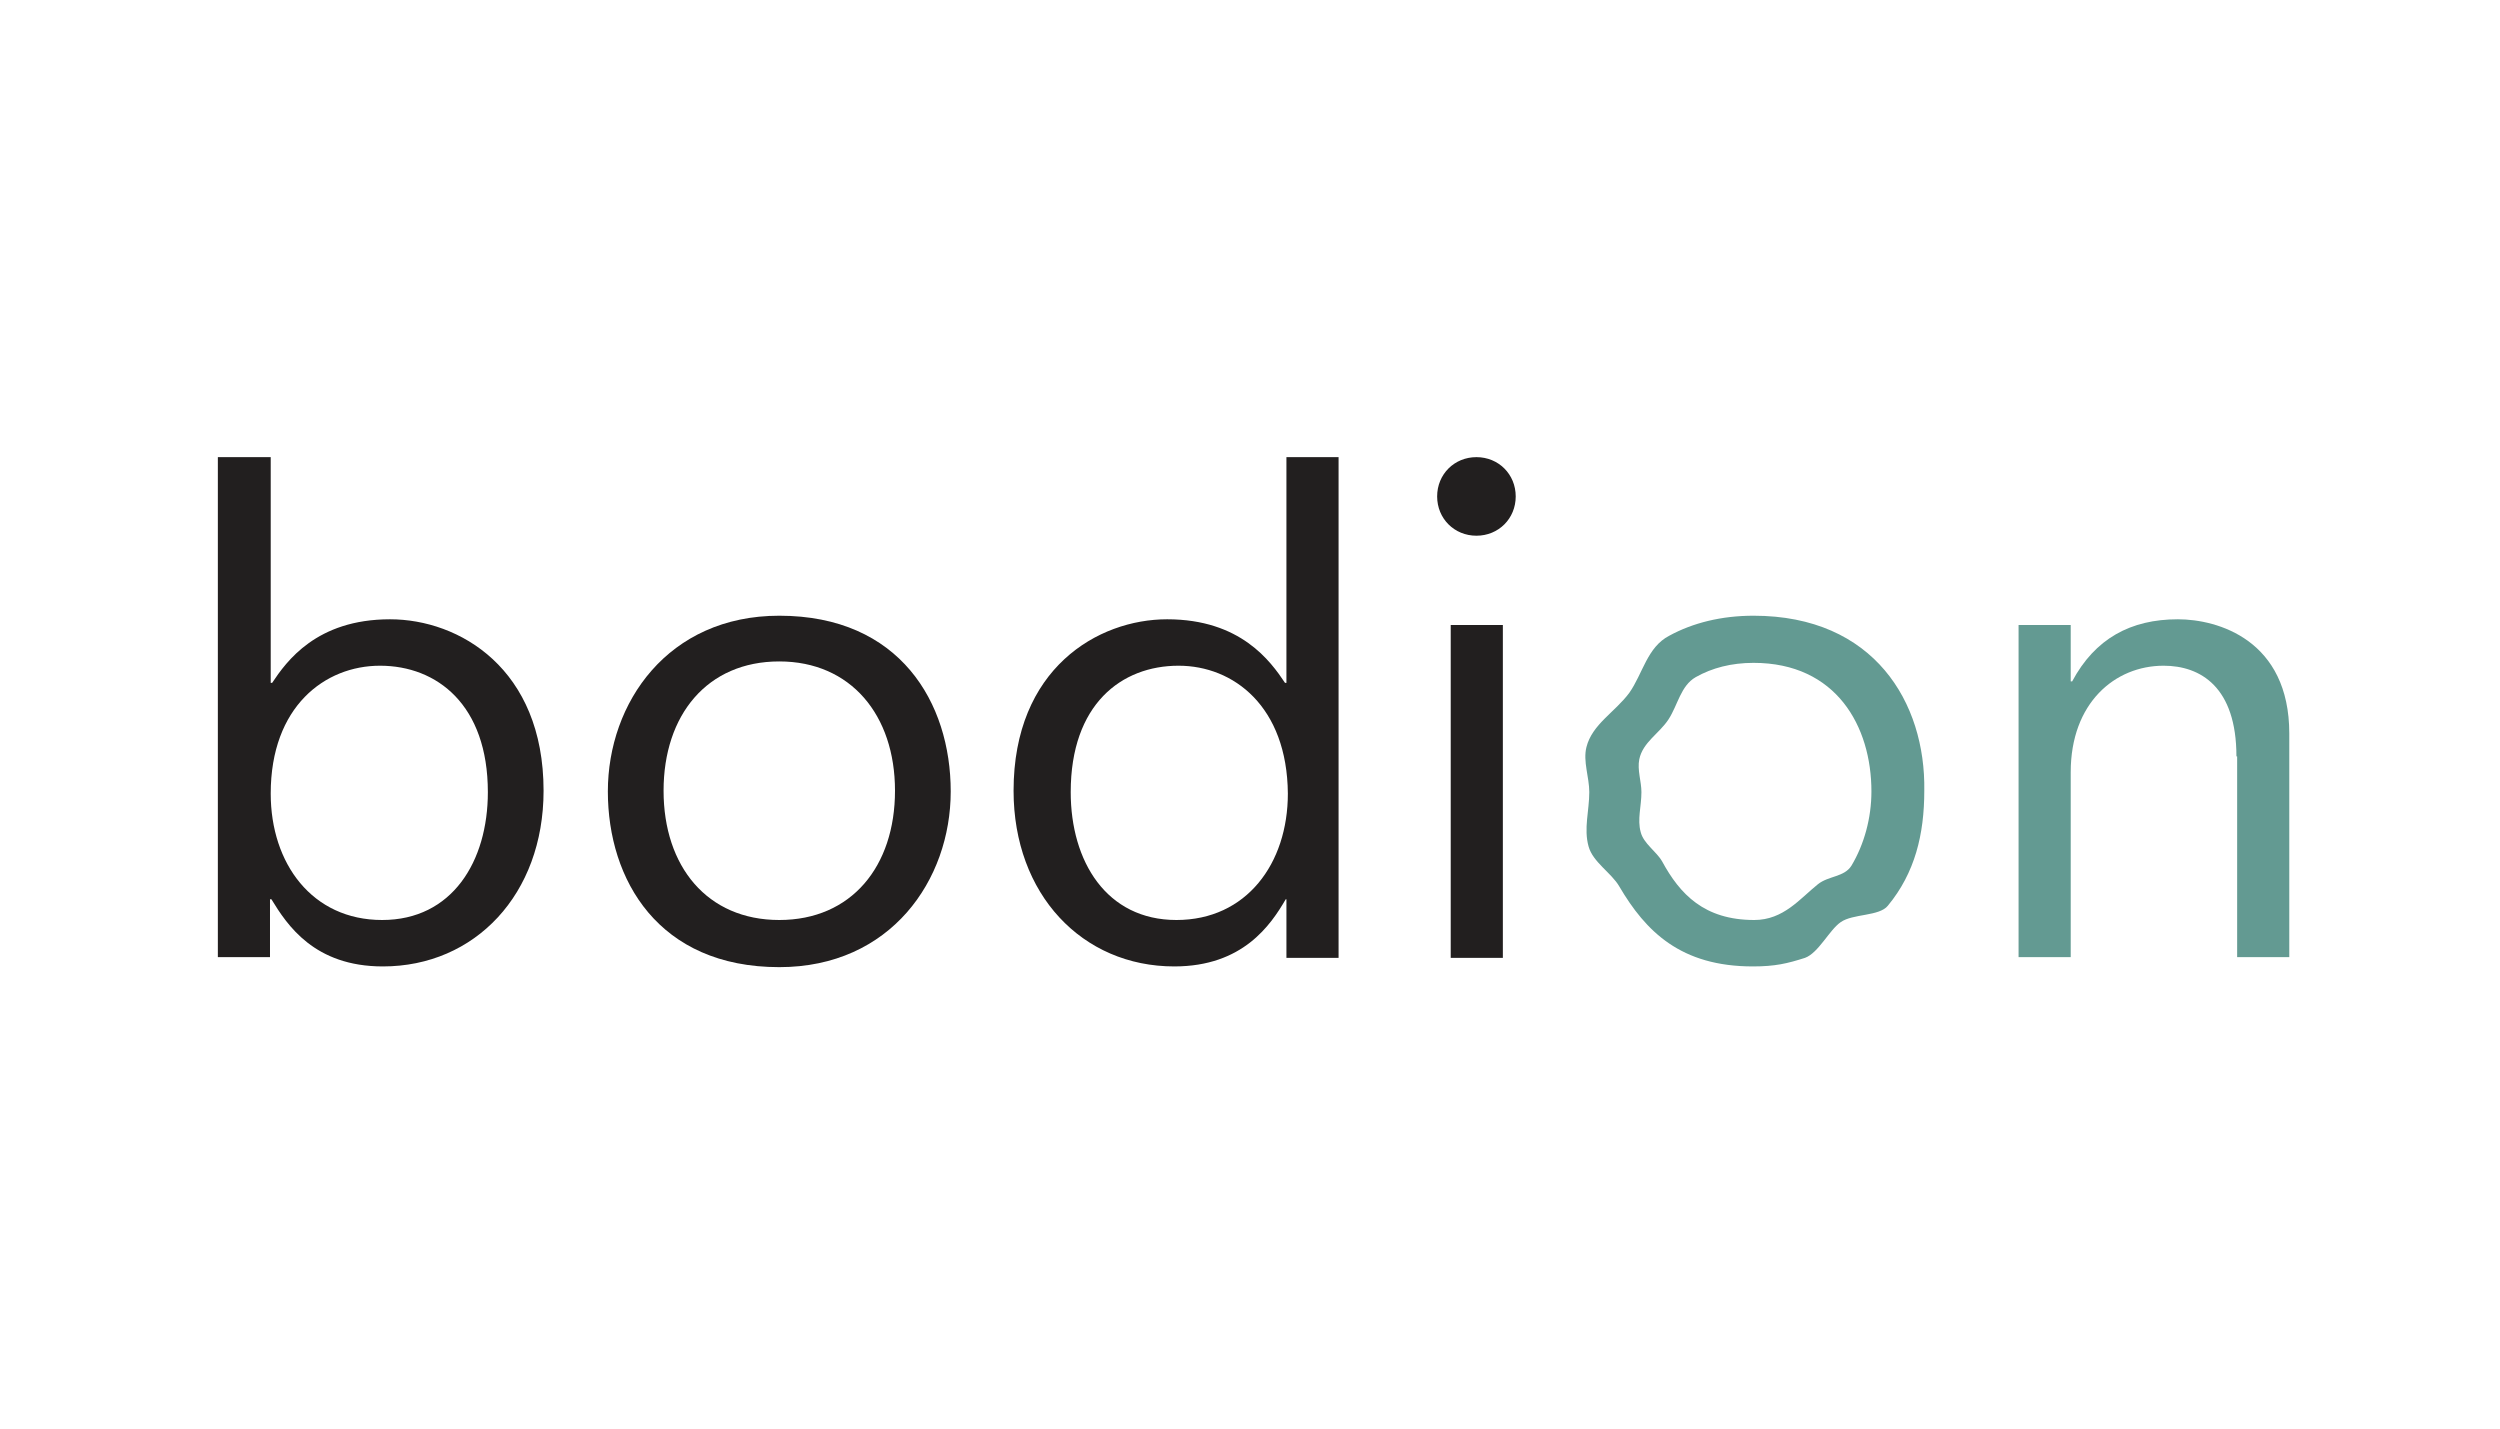
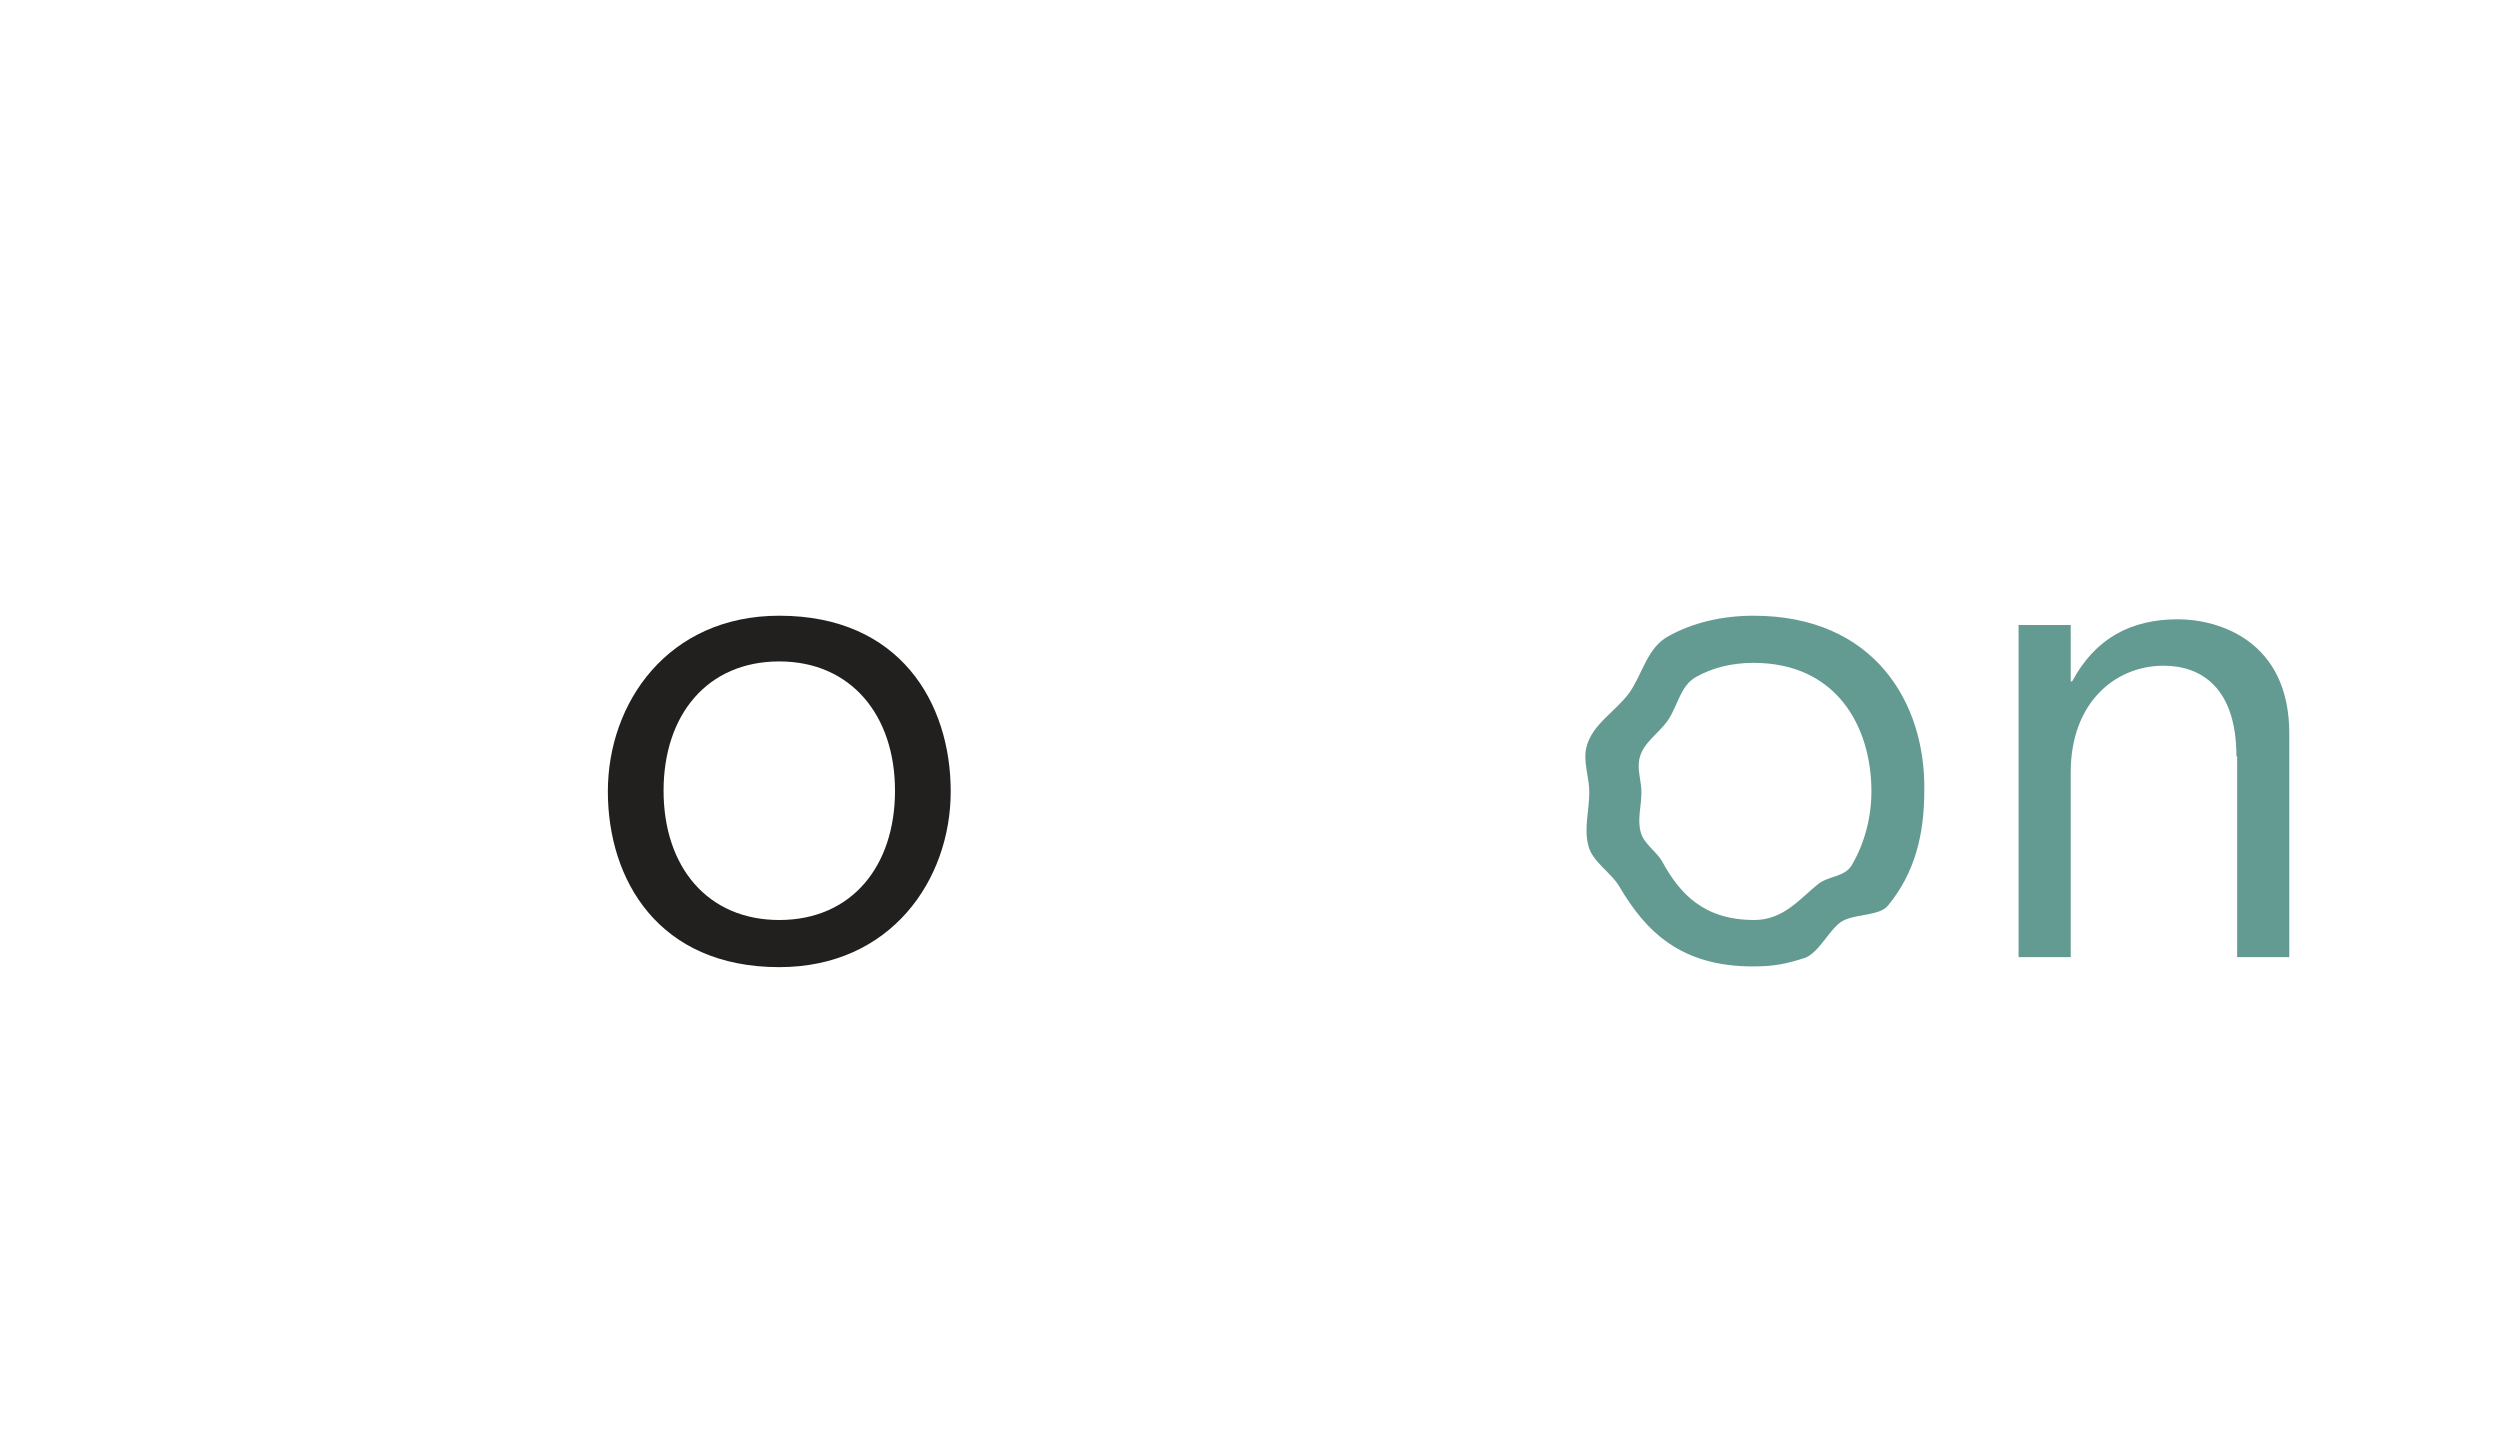
<svg xmlns="http://www.w3.org/2000/svg" id="Слой_1" x="0px" y="0px" viewBox="0 0 350 200" style="enable-background:new 0 0 350 200;" xml:space="preserve">
  <style type="text/css"> .st0{fill:#221F1F;} .st1{fill:#639A92;} </style>
  <g>
    <g>
-       <path class="st0" d="M30.6,64h7.3v31.6h0.2c2-3,6.2-8.9,16.5-8.9c9.7,0,21.5,6.9,21.5,24c0,14.5-9.6,24.6-22.5,24.6 c-9.6,0-13.4-5.8-15.6-9.4h-0.2v8.1h-7.3V64z M53.2,93.2c-7.7,0-15.3,5.7-15.3,17.9c0,9.8,5.8,17.7,15.6,17.7s14.8-8.2,14.8-17.9 C68.3,98.7,61.2,93.2,53.2,93.2z" />
      <path class="st0" d="M109.1,135.4c-16.9,0-24-12.2-24-24.6s8.4-24.6,24-24.6c16.9,0,24,12.2,24,24.6S124.7,135.4,109.1,135.4z M109.1,128.8c10.1,0,16.2-7.5,16.2-18.1s-6.2-18.1-16.2-18.1c-10.1,0-16.2,7.5-16.2,18.1S99,128.8,109.1,128.8z" />
-       <path class="st0" d="M180.2,125.9h-0.2c-2.1,3.6-6,9.4-15.6,9.4c-12.9,0-22.5-10.1-22.5-24.6c0-17.1,11.8-24,21.5-24 c10.3,0,14.5,5.9,16.5,8.9h0.2V64h7.3v70.1h-7.3V125.9z M165,93.2c-8,0-15.1,5.4-15.1,17.7c0,9.7,5,17.9,14.8,17.9 c9.8,0,15.6-7.9,15.6-17.7C180.2,98.9,172.7,93.2,165,93.2z" />
-       <path class="st0" d="M206.7,64c3.1,0,5.5,2.4,5.5,5.5c0,3.1-2.4,5.5-5.5,5.5c-3.1,0-5.5-2.4-5.5-5.5C201.2,66.4,203.6,64,206.7,64 z M203.1,87.5h7.3v46.6h-7.3V87.5z" />
      <path class="st1" d="M313.1,105.9c0-9.7-5-12.7-10.2-12.7c-6.8,0-13,5.2-13,14.9v25.9h-7.3V87.5h7.3v7.9h0.2 c3.2-6,8.2-8.7,14.8-8.7c5.6,0,15.6,2.9,15.6,16v31.3h-7.3V105.9z" />
    </g>
    <path class="st1" d="M245.5,86.2c-4.5,0-8.5,1-11.8,2.8c-3.1,1.6-3.7,5.3-5.6,8c-2,2.7-5.2,4.4-6,7.6c-0.5,2,0.4,4.2,0.4,6.3 c0,2.6-0.8,5.1-0.1,7.6c0.6,2.2,3.2,3.7,4.3,5.6c3.7,6.3,8.6,11.2,18.7,11.2c3.1,0,4.8-0.4,7.3-1.2c1.9-0.7,3.4-3.9,5-5 c1.7-1.2,5.4-0.8,6.6-2.3c3.8-4.6,5.1-10,5.1-16.1C269.6,98.4,262.4,86.2,245.5,86.2z M245.6,128.8c-7,0-10.4-3.6-12.9-8.2 c-0.8-1.4-2.6-2.5-3-4.1c-0.5-1.8,0.1-3.6,0.1-5.6c0-1.5-0.6-3.1-0.3-4.6c0.5-2.4,2.8-3.6,4.1-5.6c1.3-2,1.7-4.7,3.8-5.9 c2.3-1.3,5-2,8.1-2c11.6,0,16.5,8.9,16.5,18c0,3.7-1,7.4-2.8,10.4c-1,1.6-3.2,1.4-4.7,2.6C252,125.8,249.7,128.8,245.6,128.8z" />
  </g>
</svg>